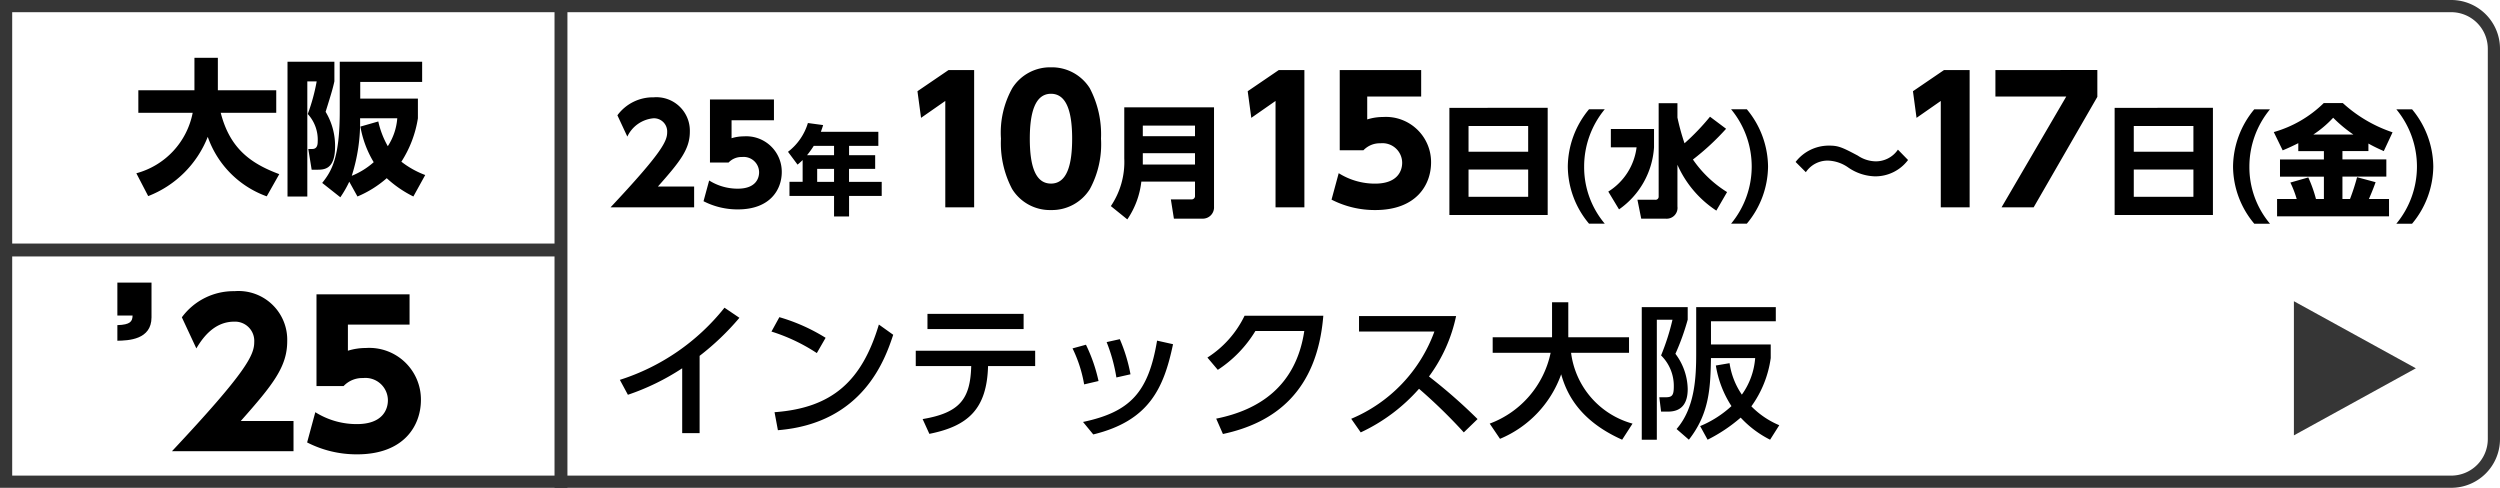
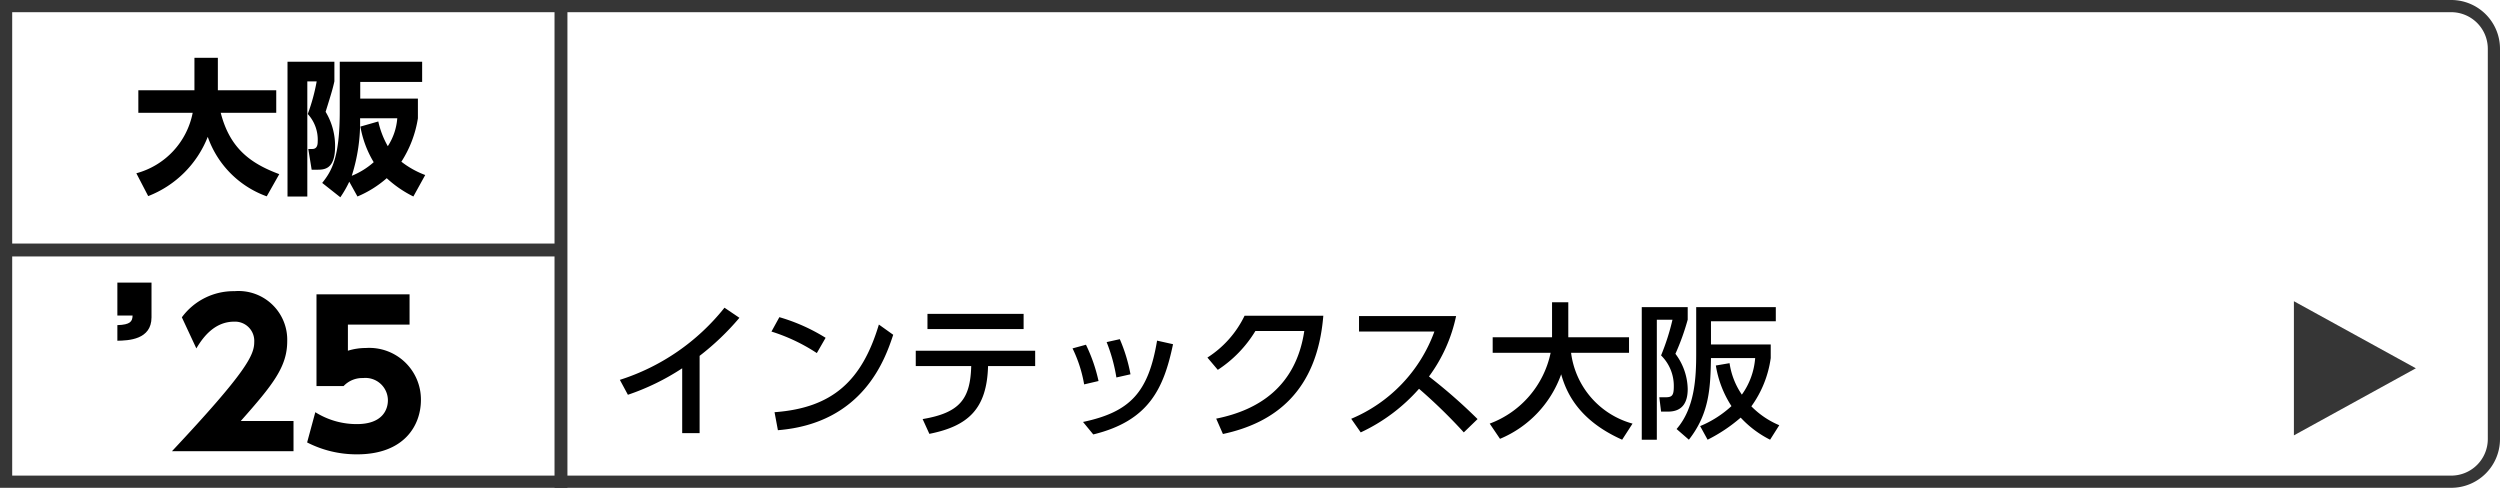
<svg xmlns="http://www.w3.org/2000/svg" width="205" height="40" viewBox="0 0 205 40">
  <g id="bnr_left_skelton_cto25" transform="translate(-485 -336)">
    <g id="グループ_15554" data-name="グループ 15554" transform="translate(7111 14122)">
      <g id="グループ_15550" data-name="グループ 15550">
        <g id="長方形_2237" data-name="長方形 2237" transform="translate(-6626 -13786)" fill="none" stroke="#363636" stroke-width="1">
          <path d="M0,0H201a4,4,0,0,1,4,4V36a4,4,0,0,1-4,4H0a0,0,0,0,1,0,0V0A0,0,0,0,1,0,0Z" stroke="none" />
          <path d="M.5.5H201A3.5,3.5,0,0,1,204.5,4V36a3.5,3.5,0,0,1-3.5,3.5H.5a0,0,0,0,1,0,0V.5A0,0,0,0,1,.5.5Z" fill="none" />
        </g>
        <line id="線_240" data-name="線 240" x1="46" transform="translate(-6626 -13765.5)" fill="none" stroke="#363636" stroke-width="1.058" />
        <line id="線_241" data-name="線 241" y2="40" transform="translate(-6580 -13786)" fill="none" stroke="#363636" stroke-width="1.058" />
      </g>
    </g>
    <path id="パス_14537" data-name="パス 14537" d="M188.5,35.2v-11l10,5.5Z" transform="translate(484.6 336.5)" fill="#363636" />
    <path id="パス_15486" data-name="パス 15486" d="M-10.848,1.08A8.58,8.58,0,0,0-5.964-3.78,7.98,7.98,0,0,0-1.128,1.1L-.1-.72c-2.388-.888-4.056-2.136-4.8-5.028H-.348V-7.6H-5.136V-10.26h-1.92V-7.6h-4.6v1.848H-7.2A6.4,6.4,0,0,1-11.82-.792ZM11.868-.648A7.4,7.4,0,0,1,9.912-1.74,9.192,9.192,0,0,0,11.268-5.3V-6.912H6.54V-8.28h5.076V-9.936H4.86V-5.88C4.86-2.136,4.224-1,3.42,0L4.908,1.176A9,9,0,0,0,5.64-.1l.672,1.212a8.814,8.814,0,0,0,2.4-1.5,9.261,9.261,0,0,0,2.184,1.5ZM6.552-4.62A8.5,8.5,0,0,0,7.644-1.7a6.209,6.209,0,0,1-1.8,1.116A14.46,14.46,0,0,0,6.528-5.3H9.576A4.864,4.864,0,0,1,8.8-3.012a7.219,7.219,0,0,1-.78-2.028ZM.576,1.116H2.2V-8.328h.768a15.37,15.37,0,0,1-.732,2.676,3.116,3.116,0,0,1,.816,2.268c0,.42-.156.6-.444.6H2.28l.276,1.7h.432c.576,0,1.488,0,1.488-1.9A5.411,5.411,0,0,0,3.7-5.832c.48-1.536.6-1.944.72-2.5V-9.936H.576Z" transform="translate(508 351)" />
-     <path id="パス_15489" data-name="パス 15489" d="M3.949-1.705C5.764-3.751,6.567-4.763,6.567-6.2A2.745,2.745,0,0,0,3.6-9.02,3.618,3.618,0,0,0,.627-7.546L1.441-5.8A2.631,2.631,0,0,1,3.575-7.3,1.083,1.083,0,0,1,4.708-6.16C4.708-5.423,4.29-4.5.066,0H6.919V-1.705Zm9.515-7.139H8.217v5.17H9.746a1.451,1.451,0,0,1,1.1-.451,1.266,1.266,0,0,1,1.4,1.254c0,.484-.264,1.342-1.749,1.342A4.381,4.381,0,0,1,8.151-2.2L7.689-.5a6.1,6.1,0,0,0,2.816.671c2.651,0,3.6-1.628,3.6-3.069A2.911,2.911,0,0,0,11-5.819a3.359,3.359,0,0,0-1.012.154V-7.139h3.476Zm3.848,2.652c.1-.28.128-.36.184-.552l-1.248-.168a4.648,4.648,0,0,1-1.632,2.36L15.4-3.5c.16-.136.28-.24.416-.376v1.784h-1.08V-.936h3.656V.752h1.232V-.936H22.3V-2.088h-2.68V-3.152h2.144v-1.12H19.624V-5.04h2.4V-6.192Zm1.08,1.152v.768H16.176a7.885,7.885,0,0,0,.552-.768Zm0,2.952H17.008V-3.152h1.384Zm6.84-7.432.294,2.184,1.988-1.386V0H29.88V-11.256h-2.1ZM36.18.224A3.669,3.669,0,0,0,39.372-1.5a7.72,7.72,0,0,0,.91-4.13,8.124,8.124,0,0,0-.924-4.144A3.674,3.674,0,0,0,36.18-11.48a3.668,3.668,0,0,0-3.164,1.694,7.486,7.486,0,0,0-.938,4.158,8.071,8.071,0,0,0,.91,4.116A3.641,3.641,0,0,0,36.18.224Zm0-2.17c-1.26,0-1.736-1.4-1.736-3.682,0-2.072.406-3.682,1.736-3.682,1.246,0,1.736,1.4,1.736,3.682C37.916-3.528,37.51-1.946,36.18-1.946ZM49.55-8.2H42.19v4.19A6.458,6.458,0,0,1,41.09-.1L42.44.99a6.846,6.846,0,0,0,1.15-3.1h4.4V-.95a.273.273,0,0,1-.3.3H46.01L46.26.93H48.6a.923.923,0,0,0,.95-.98ZM47.99-6.7v.87H43.71V-6.7Zm0,2.26v.93H43.71v-.93Zm4.322-5.08.294,2.184,1.988-1.386V0H56.96V-11.256h-2.1Zm14.224-1.736H59.858v6.58H61.8a1.847,1.847,0,0,1,1.4-.574,1.612,1.612,0,0,1,1.778,1.6c0,.616-.336,1.708-2.226,1.708A5.575,5.575,0,0,1,59.774-2.8L59.186-.63A7.769,7.769,0,0,0,62.77.224c3.374,0,4.578-2.072,4.578-3.906A3.705,3.705,0,0,0,63.4-7.406a4.275,4.275,0,0,0-1.288.2V-9.086h4.424Zm2.314,3.1V.63h8.06V-8.16Zm1.57,1.49h4.89v2.11H70.42ZM75.31-3.1V-.86H70.42V-3.1ZM80.3-8.04a7.444,7.444,0,0,0-1.74,4.69A7.346,7.346,0,0,0,80.3,1.34h1.29A7.189,7.189,0,0,1,79.9-3.35a7.373,7.373,0,0,1,1.69-4.69Zm7.25-.5H86.01V-.87a.249.249,0,0,1-.28.25H84.27L84.58.93h2a.89.89,0,0,0,.97-1V-3.49A8.691,8.691,0,0,0,90.74.27l.88-1.52a9.382,9.382,0,0,1-2.8-2.67,20.342,20.342,0,0,0,2.72-2.52l-1.32-.99a18.745,18.745,0,0,1-2.09,2.18,18.8,18.8,0,0,1-.58-2.11ZM82.09-4.92H84.2a5,5,0,0,1-2.32,3.63L82.76.17a6.727,6.727,0,0,0,2.87-5.09v-1.5H82.09Zm9.86-3.12a7.373,7.373,0,0,1,1.69,4.69,7.353,7.353,0,0,1-1.69,4.69h1.29a7.4,7.4,0,0,0,1.74-4.69,7.444,7.444,0,0,0-1.74-4.69Zm13.68,3.31a2.183,2.183,0,0,1-1.85.96,2.7,2.7,0,0,1-1.44-.47c-1.32-.7-1.6-.82-2.38-.82a3.439,3.439,0,0,0-2.72,1.34l.84.84a2.145,2.145,0,0,1,1.84-.95,3.056,3.056,0,0,1,1.6.54,4.034,4.034,0,0,0,2.22.75,3.352,3.352,0,0,0,2.72-1.34Zm1.232-4.79.294,2.184,1.988-1.386V0h2.366V-11.256h-2.1Zm6.762-1.736v2.17h5.81L114.128,0h2.632l5.222-9.058v-2.2Zm9.776,3.1V.63h8.06V-8.16Zm1.57,1.49h4.89v2.11h-4.89Zm4.89,3.57V-.86h-4.89V-3.1Zm4.99-4.94a7.444,7.444,0,0,0-1.74,4.69,7.346,7.346,0,0,0,1.74,4.69h1.29a7.189,7.189,0,0,1-1.69-4.69,7.373,7.373,0,0,1,1.69-4.69Zm3.61,3.43h2.1v.68h-3.6v1.41h3.6V-.68h-.65a10.921,10.921,0,0,0-.63-1.77l-1.47.42a8.5,8.5,0,0,1,.52,1.35h-1.61V.74h9.18V-.68h-1.65c.32-.74.43-1.05.55-1.38l-1.52-.41a17.4,17.4,0,0,1-.58,1.79h-.62V-2.52h3.6V-3.93h-3.6v-.68h2.13v-.62c.46.26.88.45,1.26.62l.72-1.54a11.4,11.4,0,0,1-4.08-2.4h-1.56a9.593,9.593,0,0,1-4.1,2.38l.73,1.5c.48-.2.84-.37,1.28-.59Zm1.23-1.36a8.779,8.779,0,0,0,1.63-1.38,11.211,11.211,0,0,0,1.66,1.38Zm6.81-2.07a7.373,7.373,0,0,1,1.69,4.69,7.353,7.353,0,0,1-1.69,4.69h1.29a7.4,7.4,0,0,0,1.74-4.69,7.444,7.444,0,0,0-1.74-4.69Z" transform="translate(535 353)" />
    <path id="パス_15490" data-name="パス 15490" d="M7.368-5.82a21.206,21.206,0,0,0,3.264-3.12L9.408-9.768A17.906,17.906,0,0,1,.828-3.852l.66,1.224A19.408,19.408,0,0,0,5.94-4.8V.516H7.368ZM17.7-7.3a15.135,15.135,0,0,0-3.792-1.692L13.26-7.812a14.806,14.806,0,0,1,3.72,1.764ZM13.788.276C20.82-.288,22.6-5.616,23.244-7.548l-1.176-.84c-1.38,4.6-3.792,6.84-8.556,7.188Zm12.42.3c3.18-.636,4.716-2.04,4.812-5.556h3.864V-6.24H25.092v1.26H29.64c-.072,2.688-.924,3.828-3.984,4.344Zm-.156-9.84v1.248h7.884V-9.264ZM40.08-3.756a13.181,13.181,0,0,0-1.032-2.976l-1.1.3A10.935,10.935,0,0,1,38.9-3.48ZM42.7-4.308a13.263,13.263,0,0,0-.876-2.88l-1.08.24a13.655,13.655,0,0,1,.8,2.9ZM39.648.624c4.572-1.116,5.784-3.78,6.54-7.4L44.88-7.068C44.172-2.844,42.7-1.224,38.808-.4ZM50.28.588c4.212-.9,7.728-3.456,8.232-9.7H52.056a8.382,8.382,0,0,1-3.048,3.432l.852,1.008A9.985,9.985,0,0,0,52.944-7.86h4.008c-.684,4.56-3.744,6.492-7.224,7.188ZM61.44-9.084v1.272h6.18A12.327,12.327,0,0,1,60.8-.66l.78,1.116A14.568,14.568,0,0,0,66.36-3.12,43.232,43.232,0,0,1,70.032.456L71.16-.636a43.6,43.6,0,0,0-3.984-3.492A12.722,12.722,0,0,0,69.4-9.084ZM73,.984a8.995,8.995,0,0,0,5.016-5.292c.408,1.428,1.368,3.744,5,5.364l.852-1.32a6.927,6.927,0,0,1-5.04-5.808H83.58V-7.344H78.6v-2.868H77.268v2.868H72.4v1.272h4.752A7.924,7.924,0,0,1,72.156-.264ZM90.7-5.028A8.573,8.573,0,0,0,91.98-1.7,8.724,8.724,0,0,1,89.412-.06l.612,1.116A13.09,13.09,0,0,0,92.736-.756a8.437,8.437,0,0,0,2.412,1.812L95.9-.132A6.976,6.976,0,0,1,93.612-1.68,8.825,8.825,0,0,0,95.2-5.64V-6.756H90.3v-1.9h5.316V-9.816H89.088v3.78c0,1.98-.1,4.476-1.608,6.216l1.008.876C90.2-1.128,90.252-3.276,90.3-5.64h3.624a5.892,5.892,0,0,1-1.092,3,6.117,6.117,0,0,1-1.008-2.58ZM84.624,1.056H85.86v-9.84h1.284a18.813,18.813,0,0,1-.936,2.928,3.5,3.5,0,0,1,1.044,2.544c0,.744-.144.888-.672.888h-.516l.144,1.176h.576c1.224,0,1.608-.816,1.608-1.848a4.933,4.933,0,0,0-1.008-2.892,19.359,19.359,0,0,0,1.008-2.8V-9.816H84.624Z" transform="translate(535 371)" />
    <path id="パス_15487" data-name="パス 15487" d="M.624-13.824v2.7H1.872c-.016.48-.176.752-1.248.784v1.28c.9-.016,2.8-.08,2.8-1.92v-2.848Z" transform="translate(494 373)" />
    <path id="パス_15488" data-name="パス 15488" d="M5.744-2.48c2.64-2.976,3.808-4.448,3.808-6.544a3.993,3.993,0,0,0-4.32-4.1,5.262,5.262,0,0,0-4.32,2.144L2.1-8.432c.4-.656,1.344-2.192,3.1-2.192A1.576,1.576,0,0,1,6.848-8.96C6.848-7.888,6.24-6.544.1,0h9.968V-2.48Zm13.84-10.384H11.952v7.52h2.224A2.111,2.111,0,0,1,15.776-6a1.842,1.842,0,0,1,2.032,1.824c0,.7-.384,1.952-2.544,1.952A6.372,6.372,0,0,1,11.856-3.2L11.184-.72a8.879,8.879,0,0,0,4.1.976c3.856,0,5.232-2.368,5.232-4.464A4.234,4.234,0,0,0,16-8.464a4.886,4.886,0,0,0-1.472.224v-2.144h5.056Z" transform="translate(499 373)" />
  </g>
</svg>